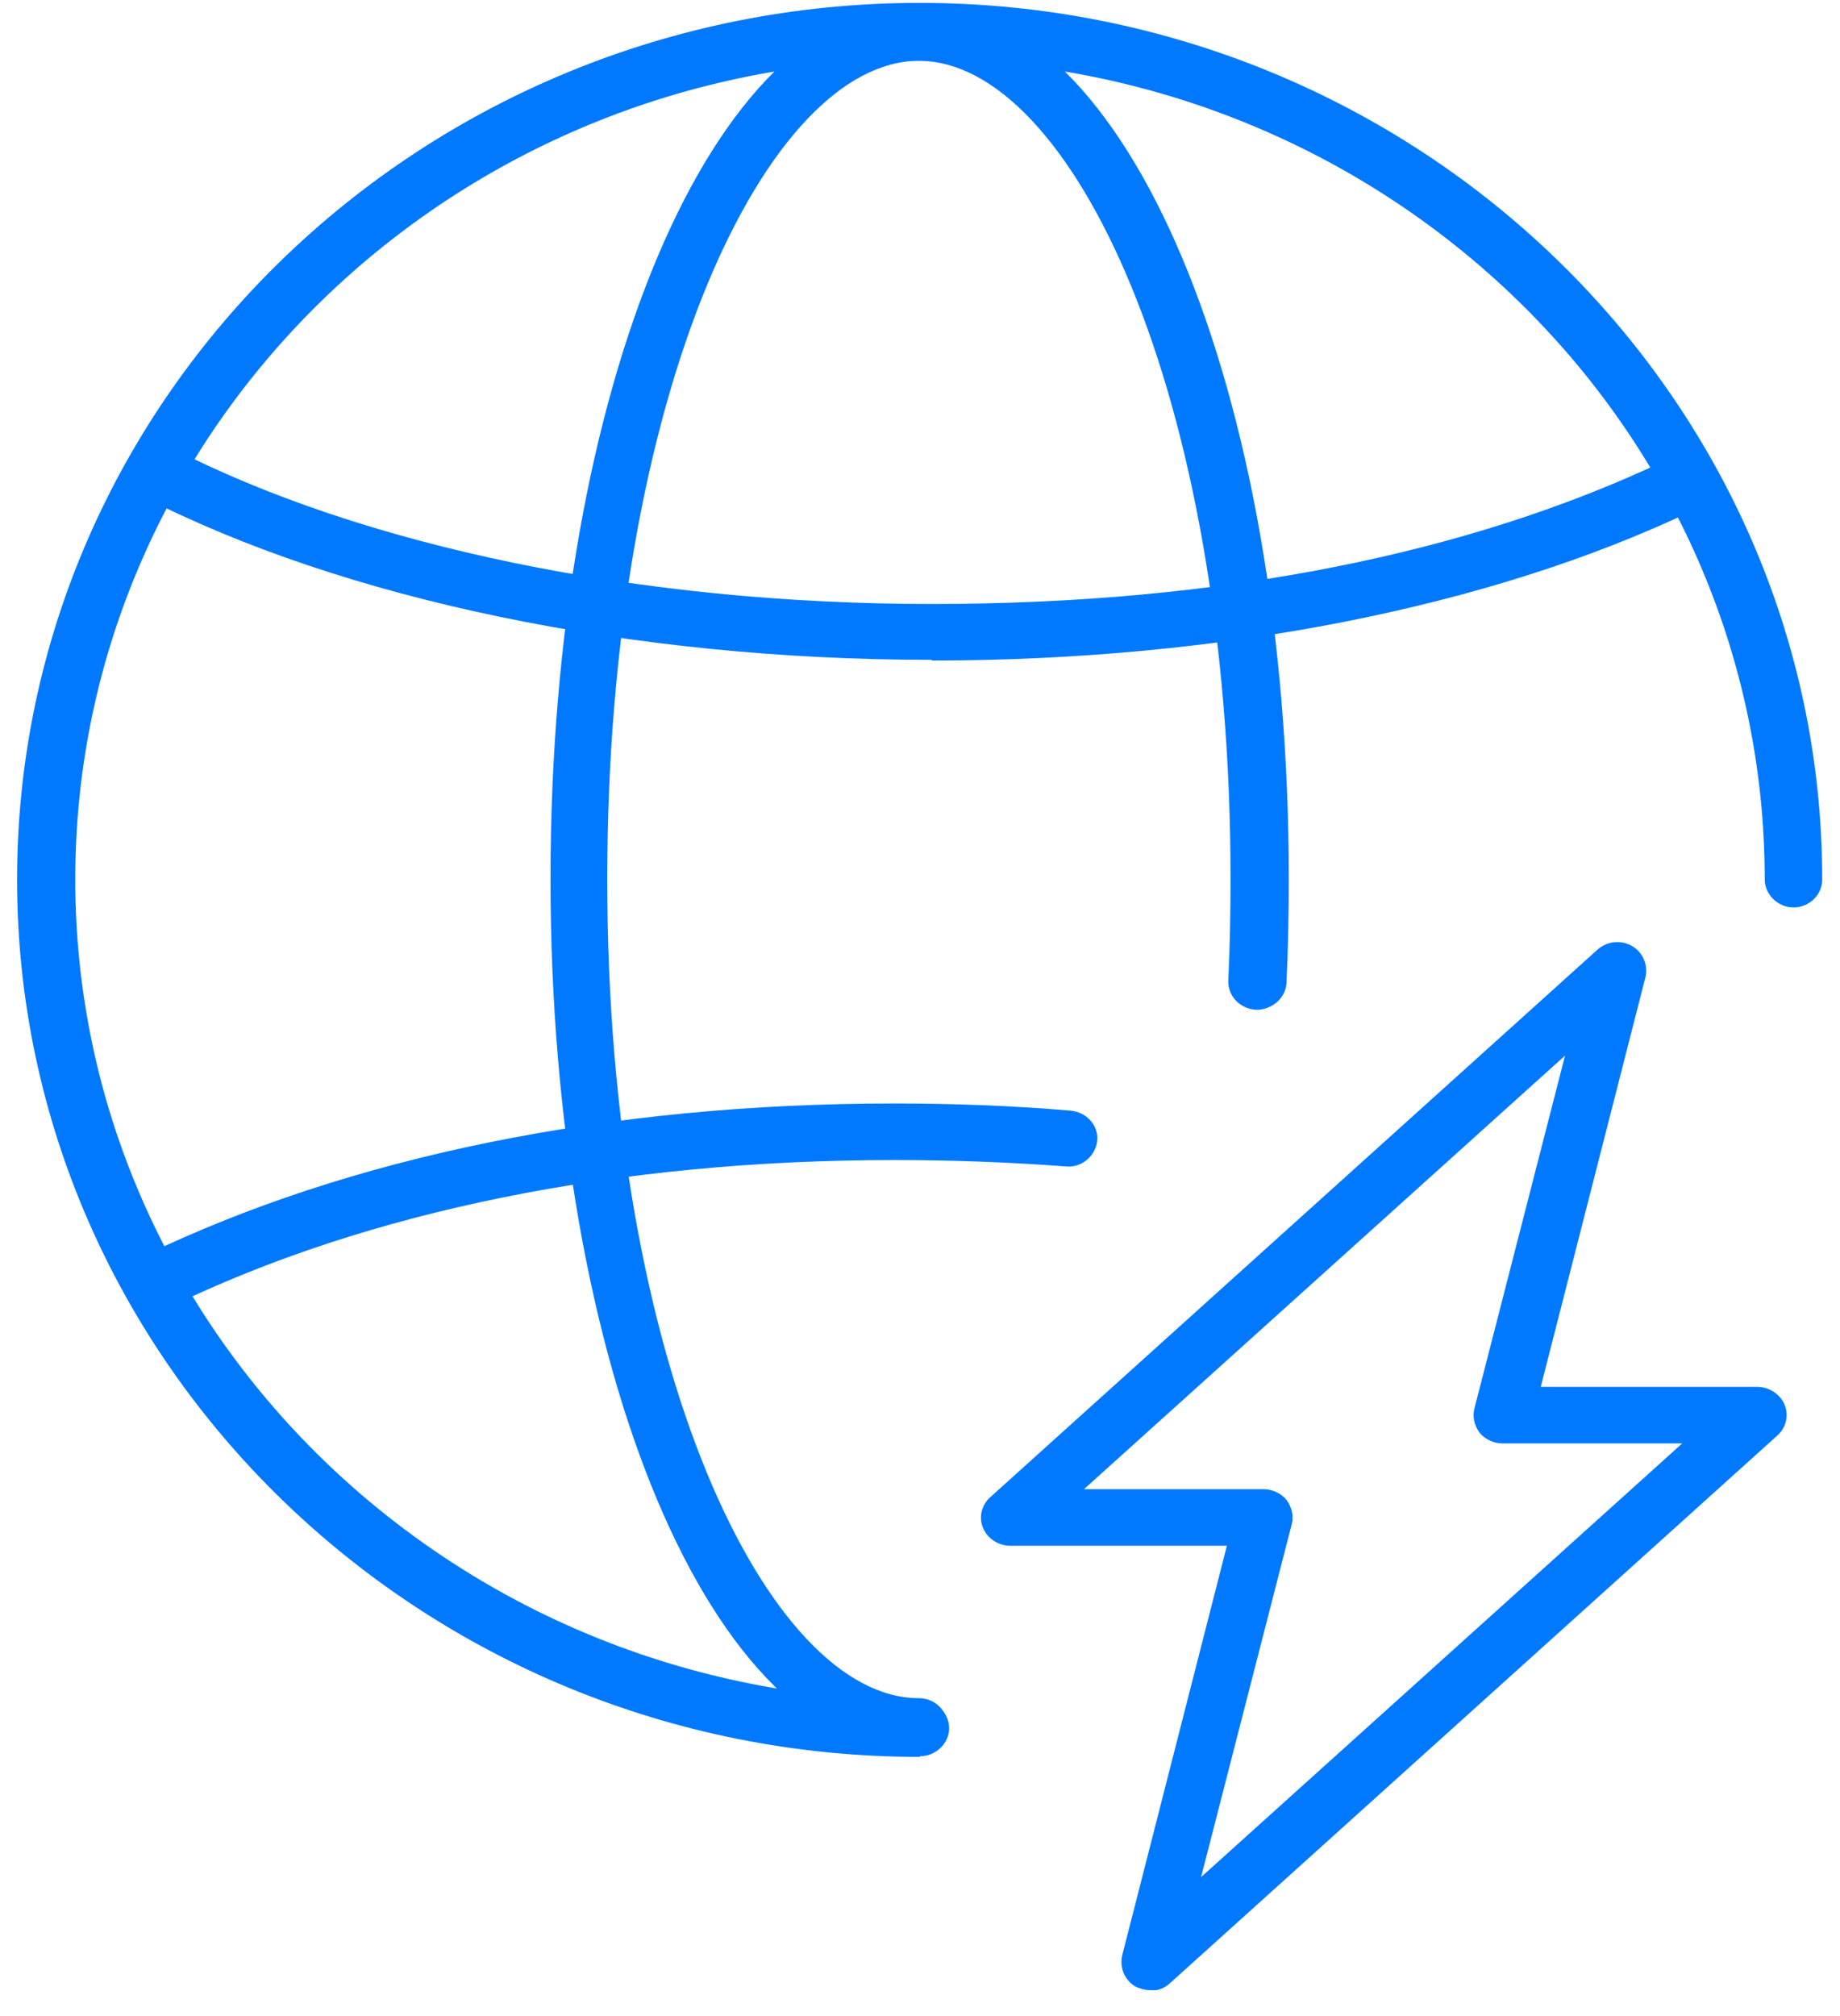
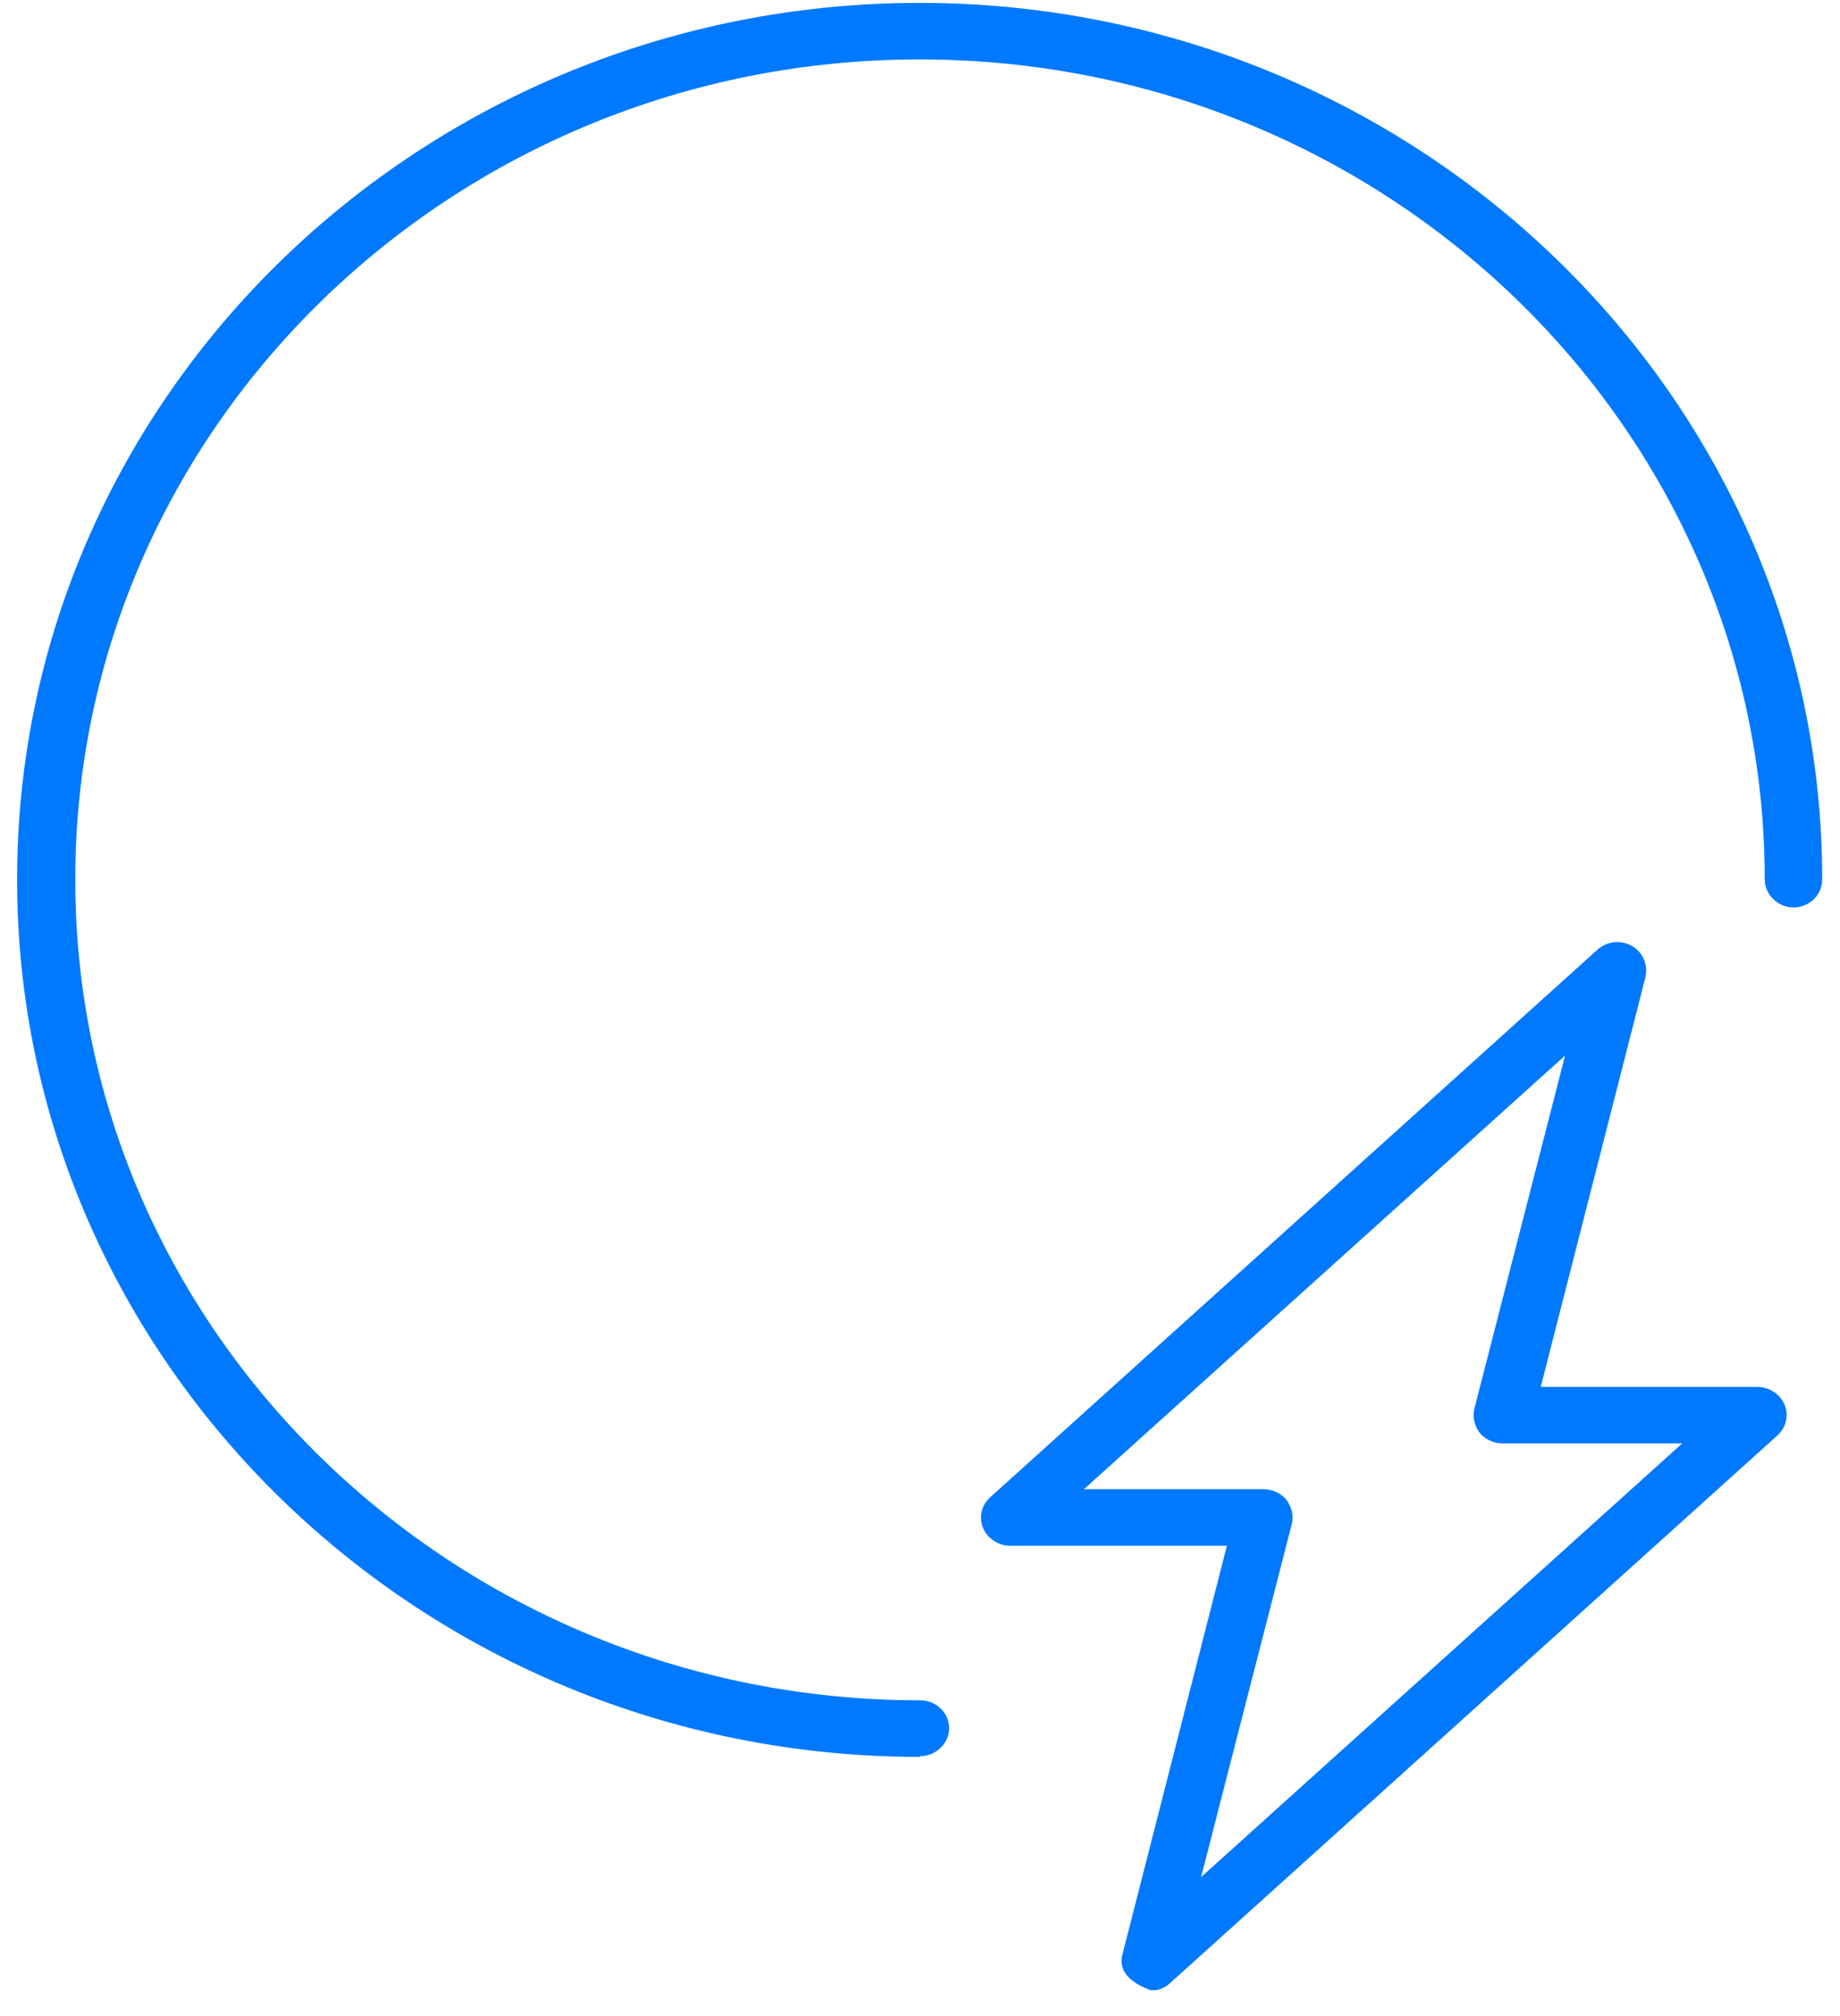
<svg xmlns="http://www.w3.org/2000/svg" width="42" height="46" viewBox="0 0 42 46" fill="none">
  <g clip-path="url(#clip0_2510_2346)">
    <path d="M20.992 40.086C9.64 40.086 0.39 31.106 0.39 20.068C0.39 9.03 9.64 0.066 20.992 0.066C32.344 0.066 41.594 9.046 41.594 20.068C41.594 20.427 41.291 20.705 40.938 20.705C40.585 20.705 40.282 20.411 40.282 20.068C40.282 9.748 31.638 1.356 20.992 1.356C10.346 1.356 1.718 9.748 1.718 20.068C1.718 30.387 10.363 38.796 21.009 38.796C21.379 38.796 21.665 39.09 21.665 39.433C21.665 39.776 21.362 40.07 21.009 40.07L20.992 40.086Z" fill="#0179FE" />
-     <path d="M20.992 40.021C16.266 40.021 12.566 31.253 12.566 20.052C12.566 8.85 16.266 0.082 20.992 0.082C25.718 0.082 29.418 8.85 29.418 20.052C29.418 20.835 29.401 21.635 29.367 22.419C29.35 22.778 29.031 23.04 28.678 23.04C28.308 23.023 28.022 22.729 28.038 22.37C28.072 21.619 28.089 20.835 28.089 20.068C28.089 8.899 24.423 1.388 20.975 1.388C17.527 1.388 13.861 8.899 13.861 20.068C13.861 31.236 17.544 38.747 20.975 38.747C21.345 38.747 21.631 39.041 21.631 39.384C21.631 39.727 21.328 40.021 20.975 40.021H20.992Z" fill="#0179FE" />
-     <path d="M21.261 15.055C14.416 15.055 7.84 13.684 3.232 11.316C2.912 11.153 2.778 10.761 2.963 10.451C3.148 10.14 3.535 10.01 3.854 10.189C8.277 12.475 14.618 13.781 21.261 13.781C27.904 13.781 33.555 12.622 37.995 10.516C38.331 10.353 38.718 10.5 38.886 10.81C39.054 11.136 38.903 11.512 38.584 11.675C33.975 13.863 27.82 15.071 21.278 15.071L21.261 15.055Z" fill="#0179FE" />
-     <path d="M3.568 29.881C3.333 29.881 3.097 29.75 2.98 29.522C2.811 29.212 2.946 28.82 3.282 28.656C7.975 26.387 13.895 25.178 20.403 25.178C21.749 25.178 23.111 25.227 24.439 25.342C24.809 25.375 25.078 25.685 25.045 26.028C25.011 26.37 24.692 26.648 24.339 26.615C23.044 26.517 21.732 26.468 20.42 26.468C14.113 26.468 8.395 27.628 3.888 29.816C3.787 29.865 3.686 29.881 3.585 29.881H3.568Z" fill="#0179FE" />
-     <path d="M26.256 45.409C26.138 45.409 26.02 45.376 25.919 45.327C25.667 45.181 25.549 44.887 25.617 44.609L28.005 35.269H23.06C22.791 35.269 22.539 35.106 22.438 34.861C22.337 34.616 22.404 34.339 22.606 34.159L36.464 21.668C36.683 21.472 37.002 21.439 37.255 21.586C37.507 21.733 37.625 22.027 37.557 22.305L35.169 31.645H40.114C40.383 31.645 40.635 31.808 40.736 32.053C40.837 32.298 40.77 32.575 40.568 32.755L26.71 45.246C26.592 45.36 26.424 45.425 26.256 45.425V45.409ZM24.742 33.979H28.846C29.047 33.979 29.249 34.077 29.367 34.224C29.485 34.388 29.535 34.584 29.485 34.779L27.416 42.829L38.398 32.934H34.295C34.093 32.934 33.891 32.836 33.773 32.69C33.656 32.526 33.605 32.33 33.656 32.134L35.724 24.085L24.742 33.979Z" fill="#0179FE" />
+     <path d="M26.256 45.409C25.667 45.181 25.549 44.887 25.617 44.609L28.005 35.269H23.06C22.791 35.269 22.539 35.106 22.438 34.861C22.337 34.616 22.404 34.339 22.606 34.159L36.464 21.668C36.683 21.472 37.002 21.439 37.255 21.586C37.507 21.733 37.625 22.027 37.557 22.305L35.169 31.645H40.114C40.383 31.645 40.635 31.808 40.736 32.053C40.837 32.298 40.77 32.575 40.568 32.755L26.71 45.246C26.592 45.36 26.424 45.425 26.256 45.425V45.409ZM24.742 33.979H28.846C29.047 33.979 29.249 34.077 29.367 34.224C29.485 34.388 29.535 34.584 29.485 34.779L27.416 42.829L38.398 32.934H34.295C34.093 32.934 33.891 32.836 33.773 32.69C33.656 32.526 33.605 32.33 33.656 32.134L35.724 24.085L24.742 33.979Z" fill="#0179FE" />
  </g>
  <defs>
    <clipPath id="clip0_2510_2346">
      <rect width="41.221" height="45.343" fill="white" transform="translate(0.39 0.066)" />
    </clipPath>
  </defs>
</svg>